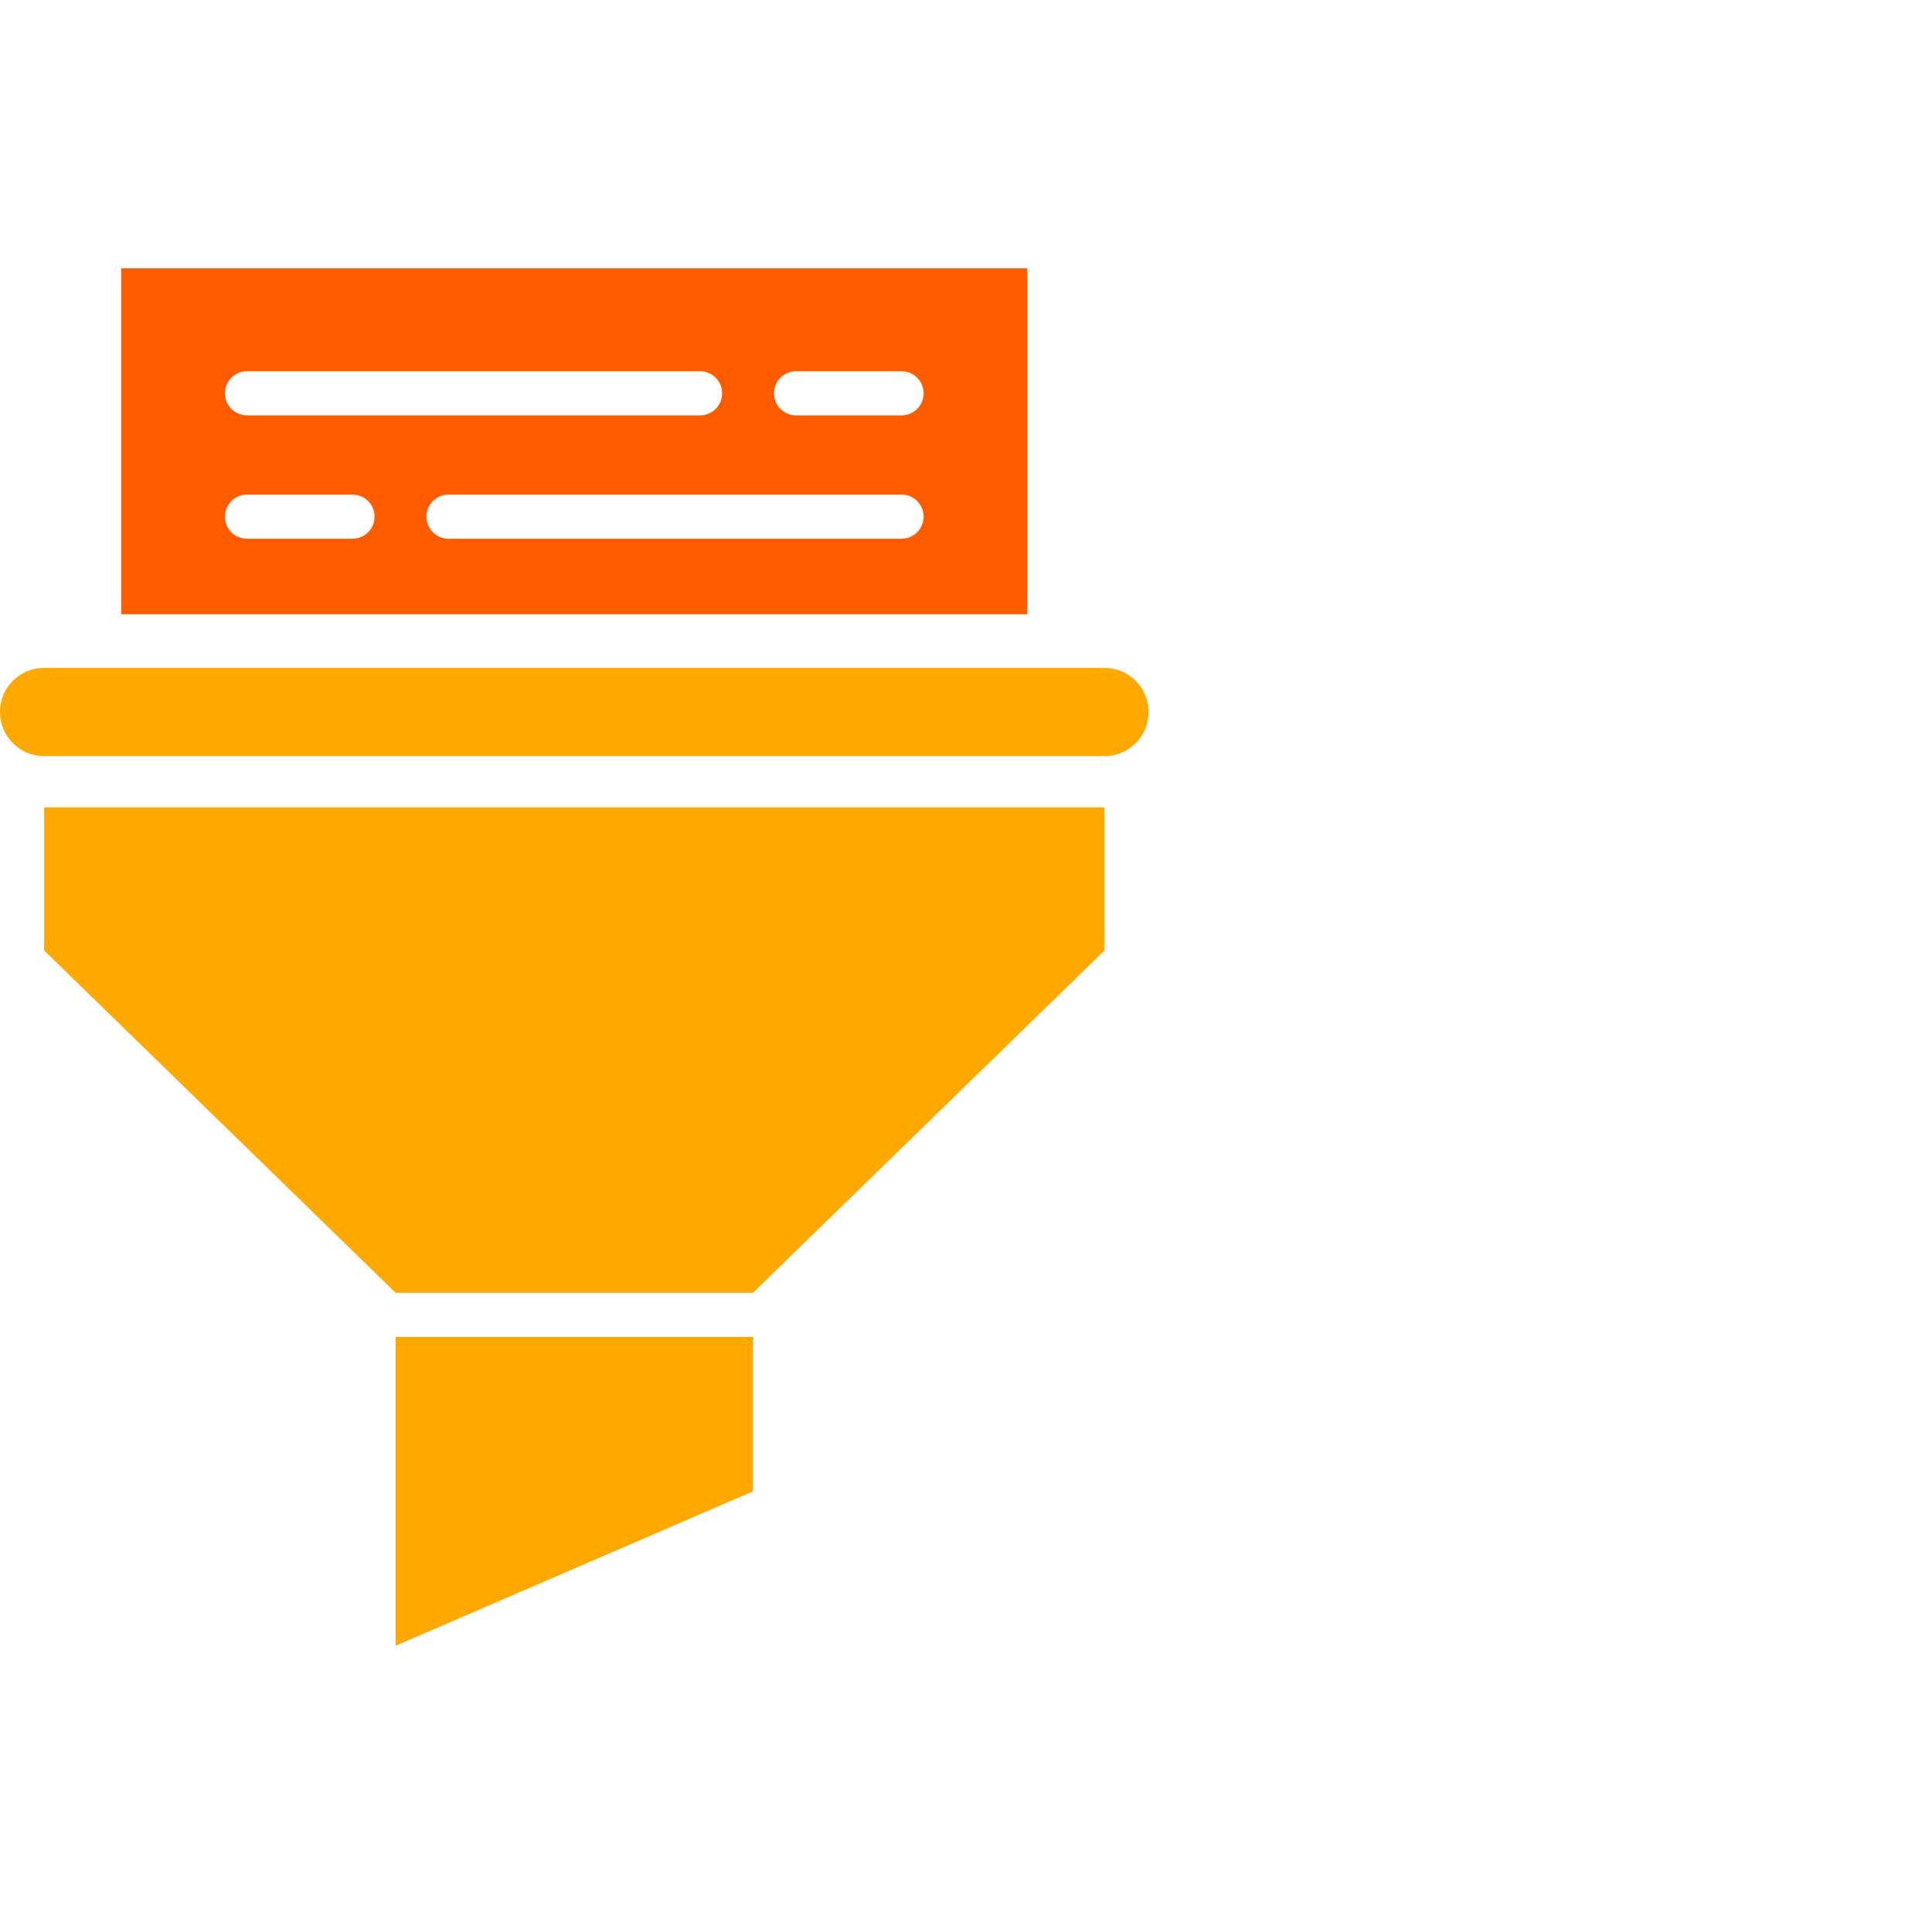
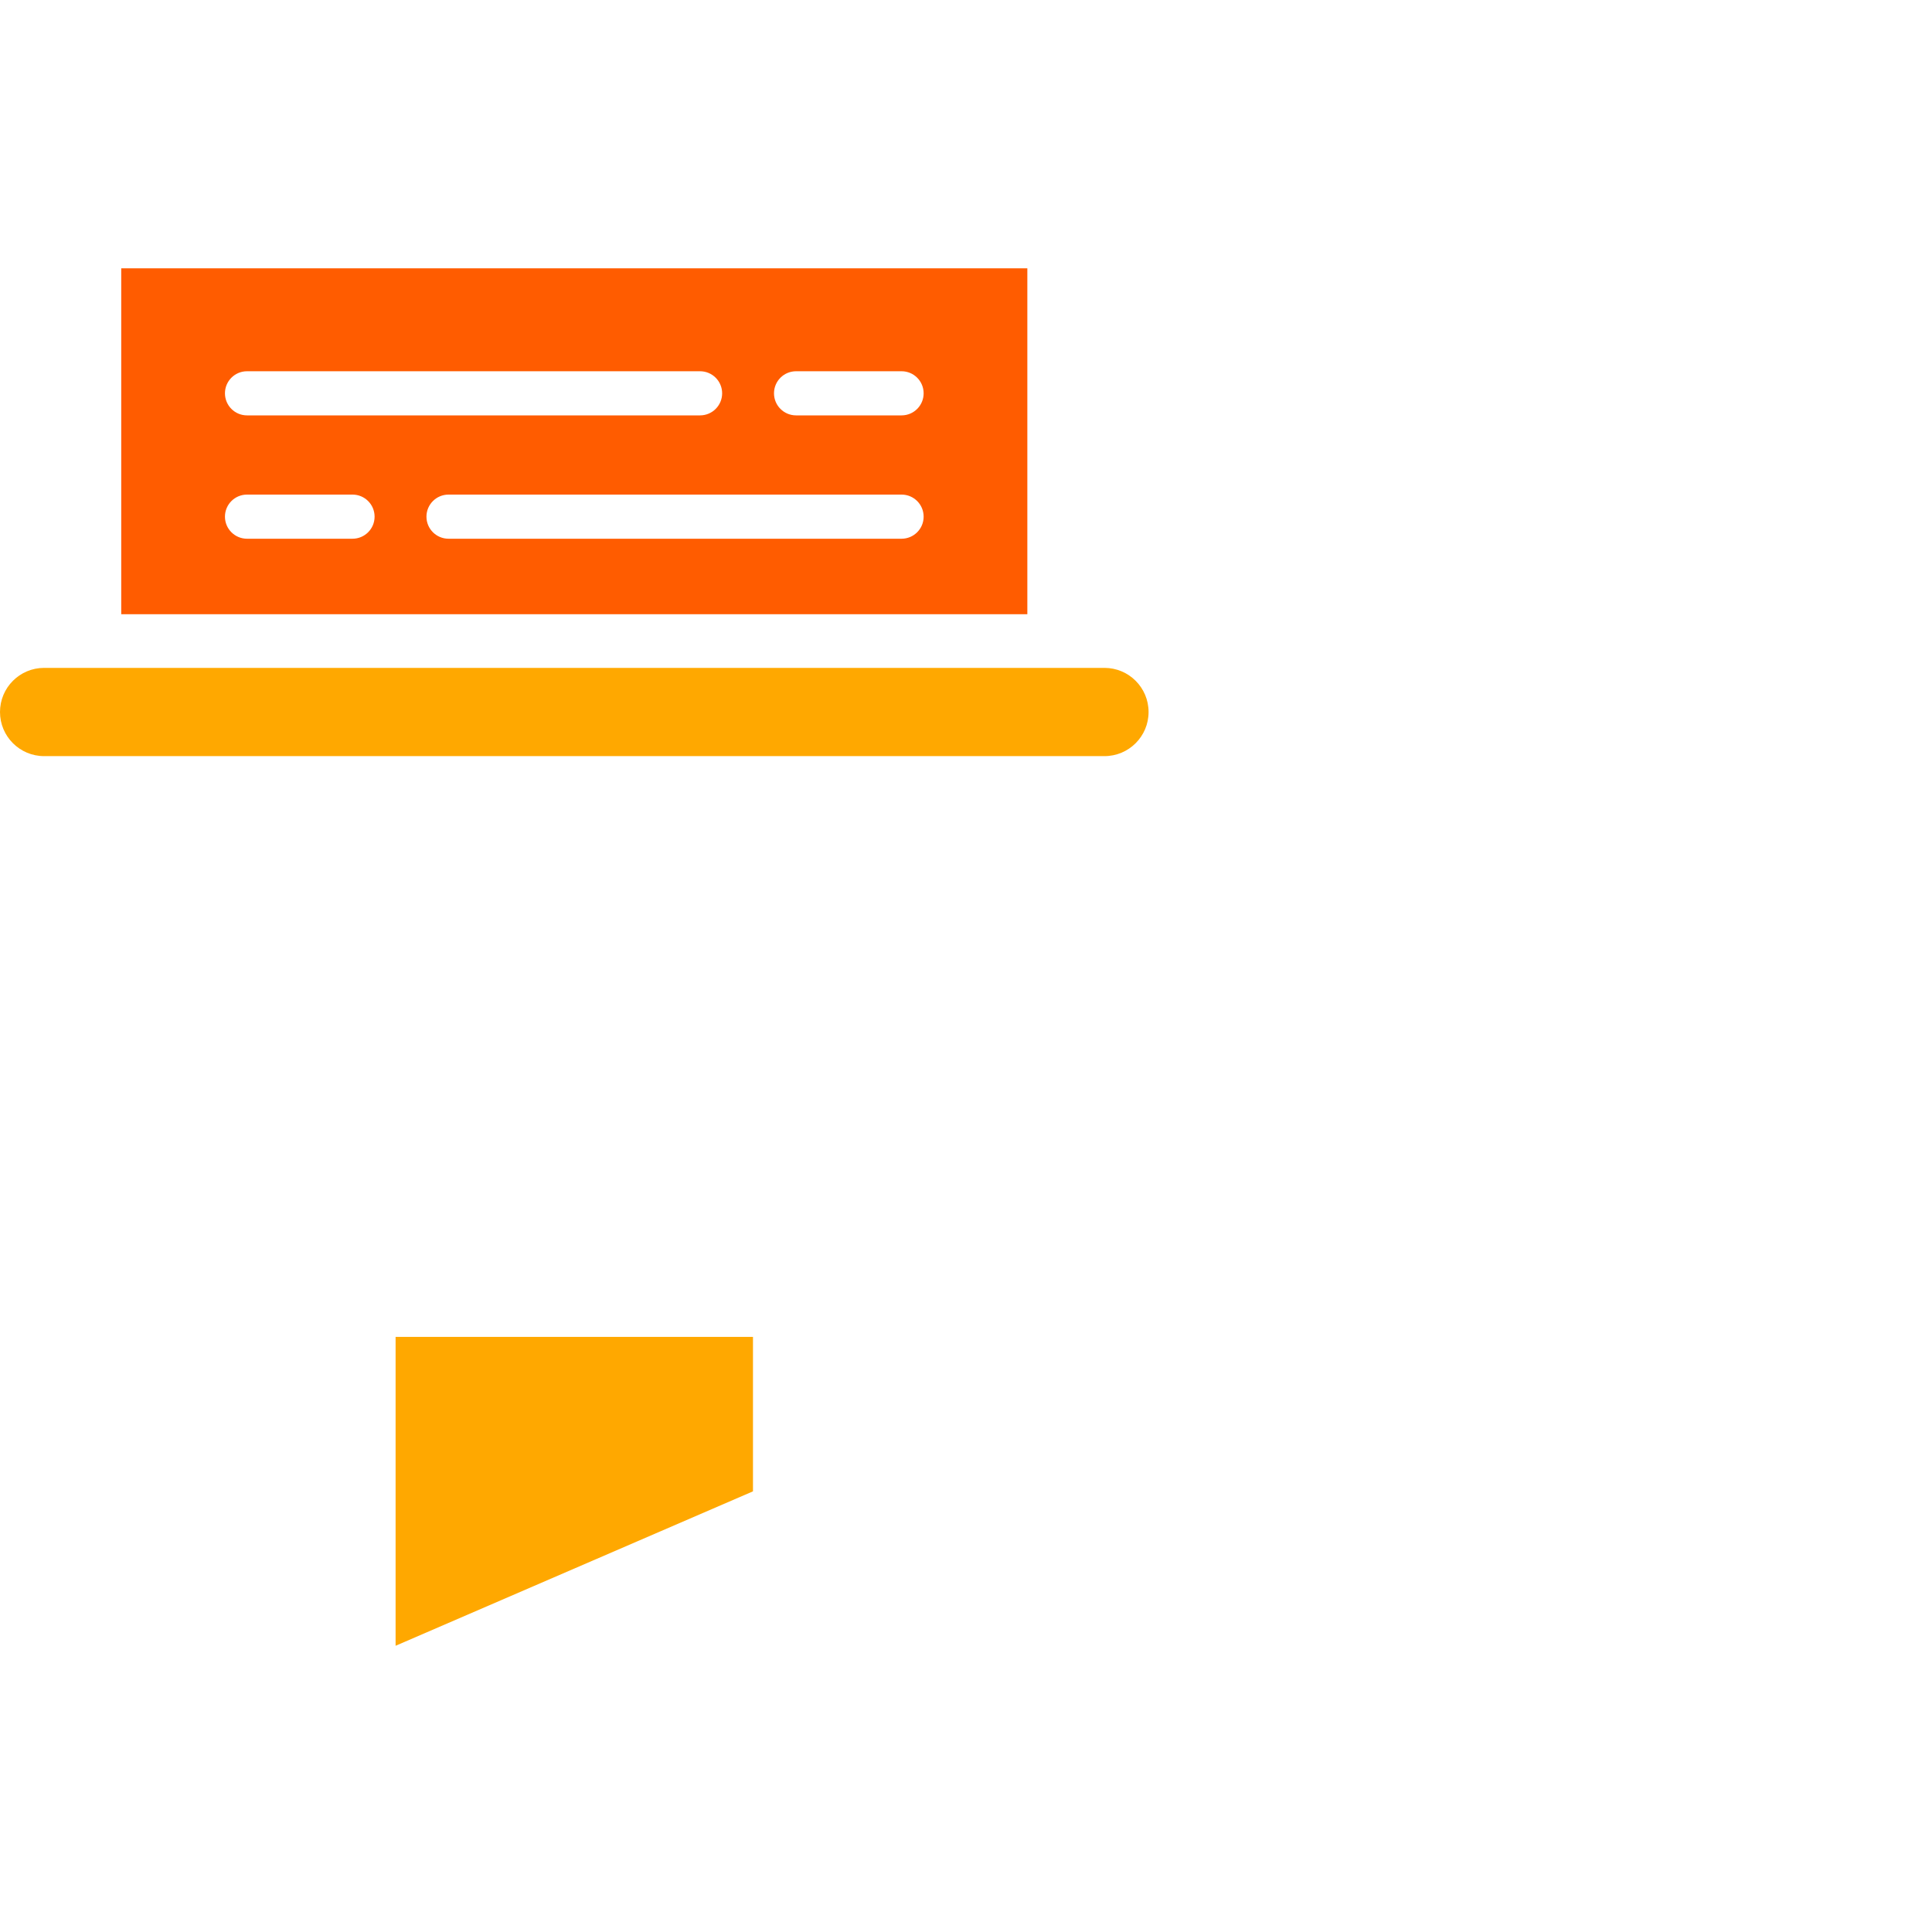
<svg xmlns="http://www.w3.org/2000/svg" width="108" height="108" viewBox="0 0 108 108" fill="none">
  <path d="M61.739 37.335H2.467C1.104 37.335 0 38.439 0 39.802C0 41.164 1.104 42.268 2.467 42.268H61.739C63.102 42.268 64.206 41.164 64.206 39.802C64.206 38.439 63.102 37.335 61.739 37.335Z" fill="#FFA800" />
-   <path d="M61.741 45.133V53.132L42.093 72.267H22.115L2.467 53.132V45.133H61.741Z" fill="#FFA800" />
  <path d="M42.092 74.733H22.114V92L42.092 83.367V74.733Z" fill="#FFA800" />
  <path fill-rule="evenodd" clip-rule="evenodd" d="M57.429 34.334V15H6.777V34.334H57.429ZM39.134 23.22H26.471H13.808C13.127 23.22 12.575 22.668 12.575 21.986C12.575 21.305 13.127 20.753 13.808 20.753H39.134C39.815 20.753 40.368 21.305 40.368 21.986C40.368 22.668 39.815 23.22 39.134 23.22ZM50.399 23.22H44.501C43.819 23.22 43.267 22.668 43.267 21.986C43.267 21.305 43.819 20.753 44.501 20.753H50.399C51.08 20.753 51.632 21.305 51.632 21.986C51.632 22.668 51.08 23.22 50.399 23.22ZM25.073 27.648H50.399C51.08 27.648 51.632 28.2 51.632 28.882C51.632 29.563 51.08 30.115 50.399 30.115H25.073C24.392 30.115 23.839 29.563 23.839 28.882C23.839 28.2 24.392 27.648 25.073 27.648ZM13.808 27.648H19.706C20.387 27.648 20.94 28.2 20.94 28.882C20.94 29.563 20.387 30.115 19.706 30.115H13.808C13.127 30.115 12.575 29.563 12.575 28.882C12.575 28.2 13.127 27.648 13.808 27.648Z" fill="#FF5C00" />
</svg>